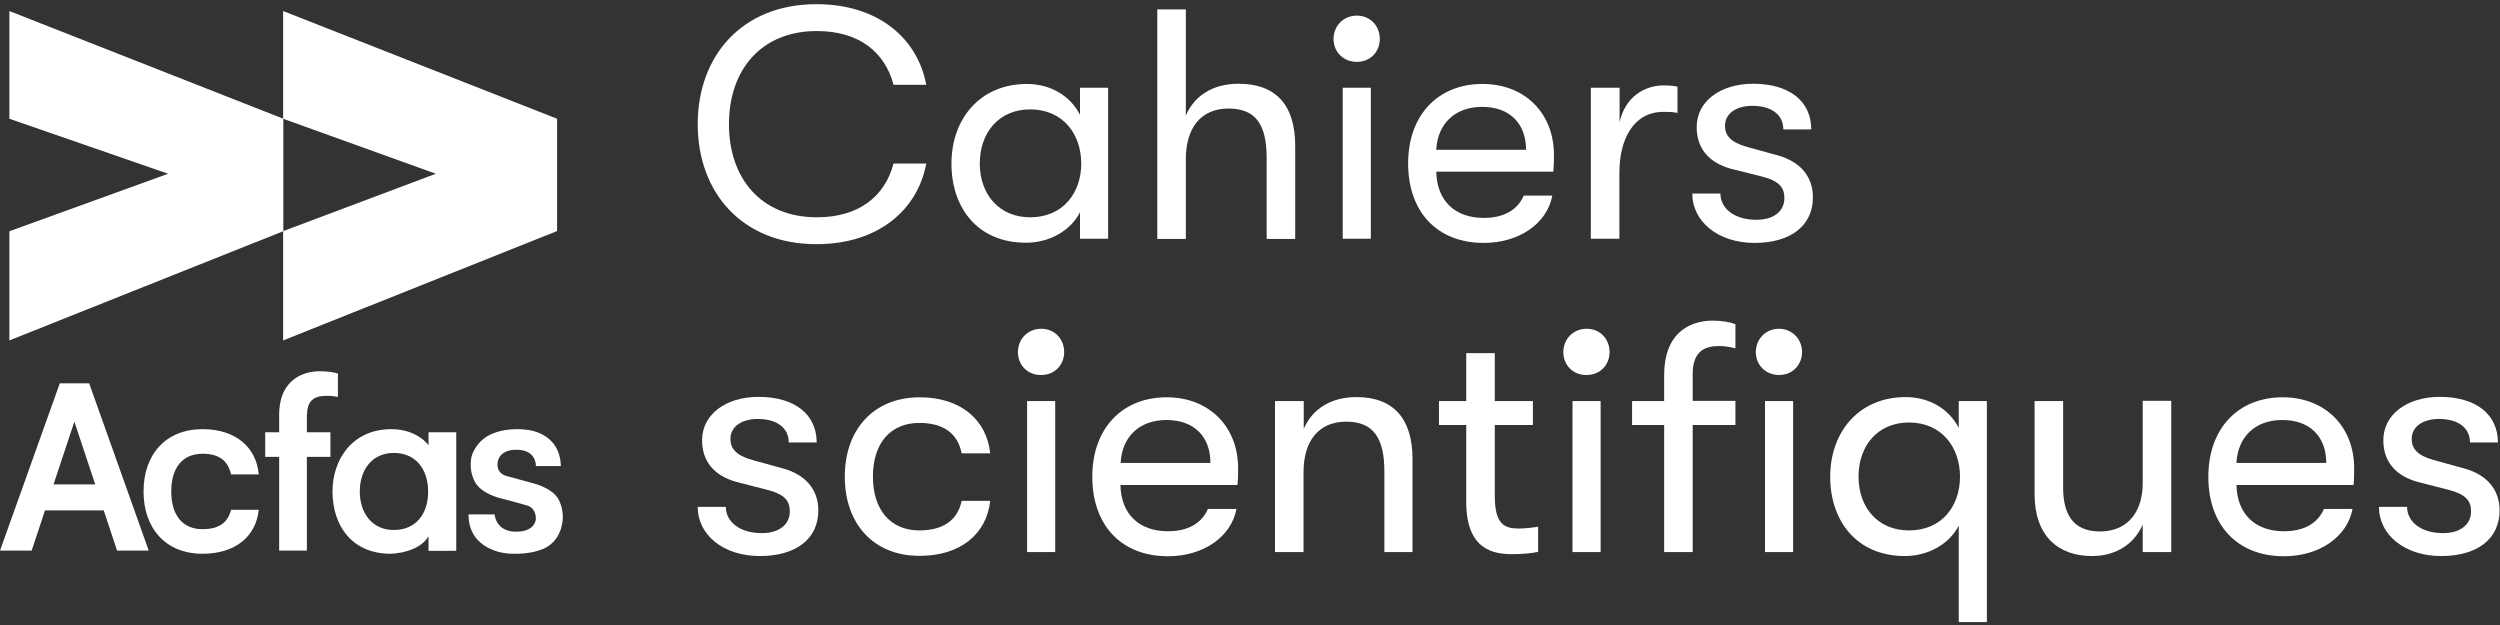
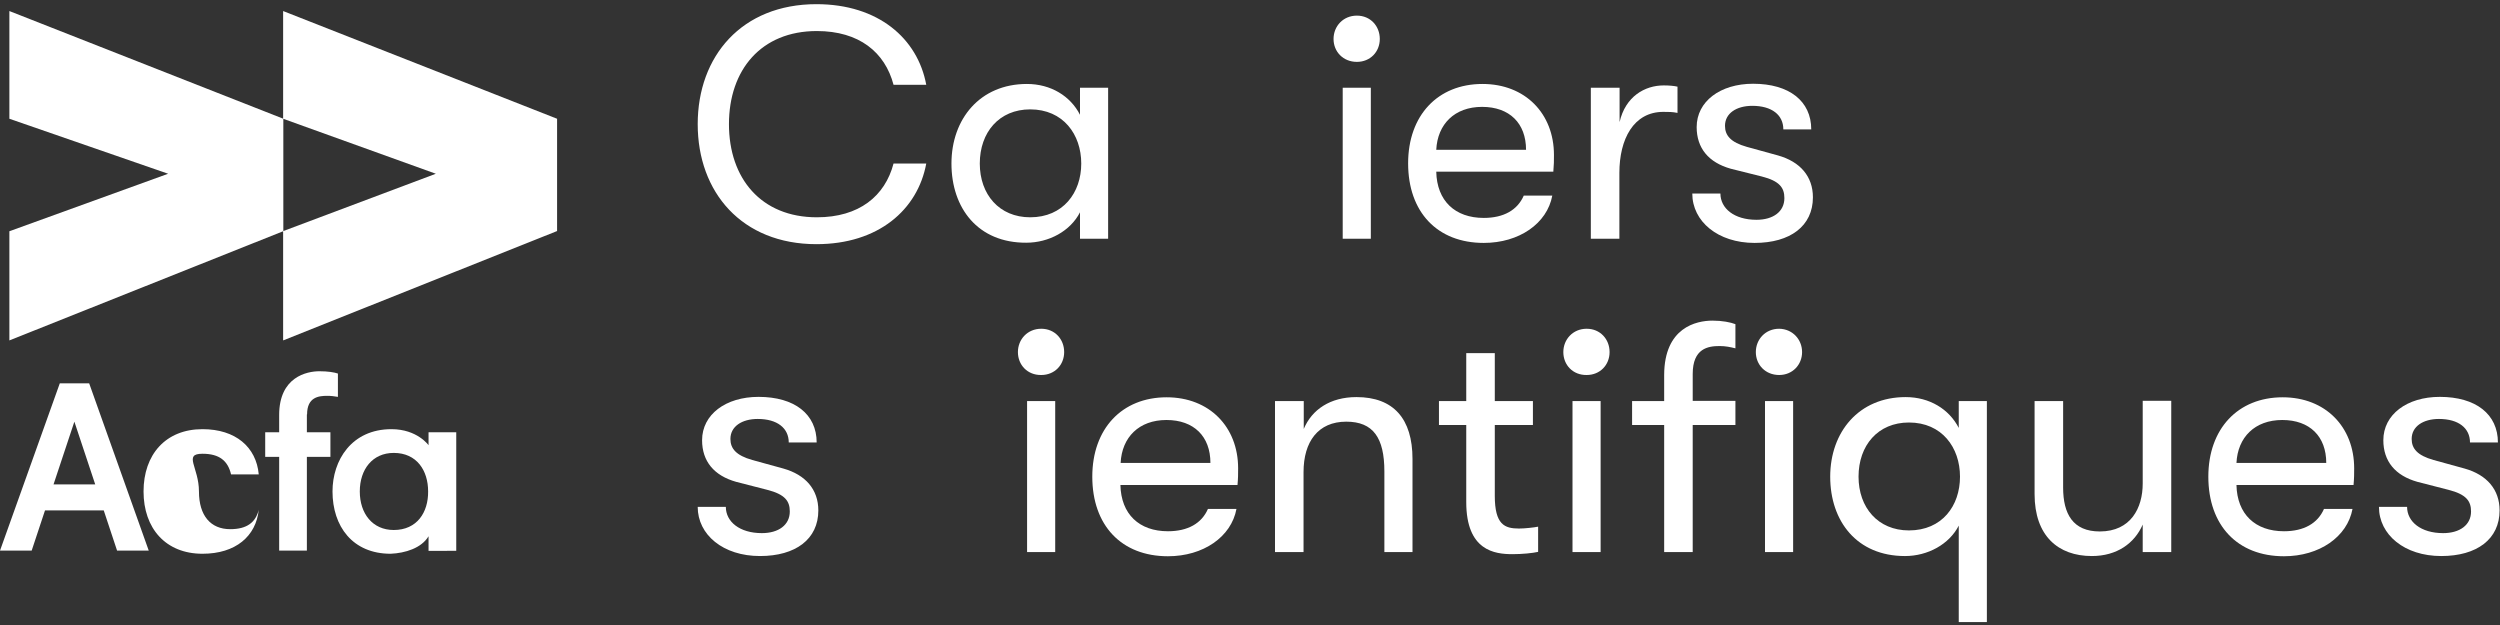
<svg xmlns="http://www.w3.org/2000/svg" version="1.1" id="Calque_1" x="0px" y="0px" viewBox="0 0 1200 300" style="enable-background:new 0 0 1200 300;" xml:space="preserve">
  <rect x="0" y="0" width="1200" height="300" fill="#333333" stroke="none" />
  <style type="text/css">
	.st0{fill:#FFFFFF;}
</style>
  <g>
    <g>
      <path class="st0" d="M334.9,59.6c0-32.7,21.2-57.6,57-57.6c29.7,0,48.6,16.5,52.7,38.7h-15.7c-4.1-15.6-16.5-25.8-36.8-25.8    c-26.8,0-42.2,18.7-42.2,44.7c0,26,15.4,44.7,42.2,44.7c20.3,0,32.7-10.2,36.8-25.8h15.7c-4.1,22.2-23,38.7-52.7,38.7    C356.1,117.2,334.9,92.3,334.9,59.6z" />
      <path class="st0" d="M456.7,78.5c0-21.4,13.7-38.2,36.2-38.2c11.5,0,20.9,5.8,25.5,14.8V42.1h13.5v72.5h-13.5v-12.7    c-4.6,9-14.9,14.6-25.8,14.6C469.4,116.6,456.7,99.9,456.7,78.5z M519,78.5c0-14-8.7-26-24.5-26c-14.9,0-24.2,11-24.2,26    c0,14.8,9.3,25.8,24.2,25.8C510.3,104.3,519,92.5,519,78.5z" />
-       <path class="st0" d="M621.7,70v44.7H608V76c0-16.2-5.2-23.9-18.3-23.9c-13.5,0-20.5,9.6-20.5,24.2v38.4h-13.7V4.5h13.7v51    c3.9-9.3,12.7-15.3,25.3-15.3C612.6,40.2,621.7,50.6,621.7,70z" />
      <path class="st0" d="M640.1,18.7c0-6.1,4.6-11.2,11.2-11.2c6.5,0,11,5,11,11.2s-4.6,11-11,11C644.7,29.7,640.1,24.8,640.1,18.7z     M644.5,42.1h13.5v72.5h-13.5V42.1z" />
      <path class="st0" d="M745.6,82.4h-56.2c0.3,14,9,22.2,22.8,22.2c9.6,0,16.2-3.8,19.2-10.7h13.7c-2.5,13.4-15.9,22.7-32.9,22.7    c-22.3,0-36.3-14.8-36.3-38.2c0-23,14.2-38.1,35.7-38.1c20.5,0,34.3,14.2,34.3,34.1C745.9,77.1,745.9,79.1,745.6,82.4z     M732.5,71.9c0-12.7-7.9-20.6-21.1-20.6c-13.2,0-21.4,8.3-22,20.6H732.5z" />
      <path class="st0" d="M763.7,42.1h13.7v16.5c2.8-12.3,12.1-17.6,21.2-17.6c2.5,0,4.9,0.2,6.6,0.6v12.6c-2.4-0.5-4.2-0.5-6.8-0.5    c-14.3,0-21.1,13.1-21.1,29.3v31.6h-13.7V42.1z" />
      <path class="st0" d="M812.3,92.9h13.5c0,7.1,6.6,12.6,17.3,12.6c8,0,13.4-3.9,13.4-10.4c0-4.9-2.2-8.2-10.9-10.4L830.8,81    c-10.7-3-16.4-9.9-16.4-20c0-12.3,11.3-20.8,27.1-20.8c17.3,0,27.9,8.3,27.9,21.9H856c0-6.9-5.5-11.3-14.9-11.3    c-7.6,0-13.1,3.6-13.1,9.6c0,4.6,2.7,7.9,10.5,10.1l14.9,4.1c10.7,3,16.8,10.1,16.8,20.1c0,13.8-10.9,21.9-28,21.9    C824.6,116.6,812.3,106.3,812.3,92.9z" />
      <path class="st0" d="M334.9,243.3h13.5c0,7.1,6.6,12.6,17.3,12.6c8,0,13.4-3.9,13.4-10.4c0-4.9-2.2-8.2-10.9-10.4l-14.8-3.8    c-10.7-3-16.4-9.9-16.4-20c0-12.3,11.3-20.8,27.1-20.8c17.3,0,27.9,8.3,27.9,21.9h-13.4c0-6.9-5.5-11.3-14.9-11.3    c-7.6,0-13.1,3.6-13.1,9.6c0,4.6,2.7,7.9,10.5,10.1l14.9,4.1c10.7,3,16.8,10.1,16.8,20.1c0,13.8-10.9,21.9-28,21.9    C347.1,266.9,334.9,256.7,334.9,243.3z" />
-       <path class="st0" d="M405.5,228.8c0-22.5,13.7-38.1,36-38.1c19.5,0,32.1,10.7,33.8,26.9h-13.7c-1.9-9.6-8.8-14.6-20.3-14.6    c-13.8,0-22.3,9.6-22.3,25.8c0,16,8.5,25.8,22.3,25.8c11.5,0,18.4-5,20.3-14.2h13.7c-1.7,15.9-14.3,26.4-33.8,26.4    C419.2,266.9,405.5,251.3,405.5,228.8z" />
      <path class="st0" d="M488.6,169c0-6.1,4.6-11.2,11.2-11.2c6.5,0,11,5,11,11.2s-4.6,11-11,11C493.2,180.1,488.6,175.2,488.6,169z     M493,192.5h13.5V265H493V192.5z" />
      <path class="st0" d="M594,232.8h-56.2c0.3,14,9,22.2,22.8,22.2c9.6,0,16.2-3.8,19.2-10.7h13.7c-2.5,13.4-15.9,22.7-32.9,22.7    c-22.3,0-36.3-14.8-36.3-38.2c0-23,14.2-38.1,35.7-38.1c20.5,0,34.3,14.2,34.3,34.1C594.3,227.4,594.3,229.5,594,232.8z     M581,222.2c0-12.7-7.9-20.6-21.1-20.6c-13.2,0-21.4,8.3-22,20.6H581z" />
      <path class="st0" d="M612.1,192.5h13.7v13.4c3.9-9.3,12.7-15.3,25.3-15.3c17.8,0,26.9,10.4,26.9,29.7V265h-13.5v-38.7    c0-16.2-5.4-23.9-18.3-23.9c-13.5,0-20.5,9.6-20.5,24.2V265h-13.7V192.5z" />
      <path class="st0" d="M738.3,252.8v12.1c-2.7,0.6-7.6,1.1-12.3,1.1c-8.5,0-22.2-1.6-22.2-25v-37h-13.1v-11.5h13.1v-23h13.7v23h18.3    V204h-18.3v34c0,13.8,4.7,15.7,11.6,15.7C731.9,253.7,736.3,253.2,738.3,252.8z" />
      <path class="st0" d="M750.4,169c0-6.1,4.6-11.2,11.2-11.2c6.5,0,11,5,11,11.2s-4.6,11-11,11C755,180.1,750.4,175.2,750.4,169z     M754.8,192.5h13.5V265h-13.5V192.5z" />
      <path class="st0" d="M822,153.9c4.7,0,8.7,0.8,11,1.7v11.6c-2.4-0.6-4.7-1.1-7.6-1.1c-5.5,0-12.9,1.1-12.9,13.4v12.9h20.5V204    h-20.5V265h-13.7V204h-15.4v-11.5h15.4v-12.6C798.9,157.2,814.2,153.9,822,153.9z M865,169c0,6.1-4.6,11-11,11    c-6.6,0-11.2-4.9-11.2-11s4.6-11.2,11.2-11.2C860.4,157.9,865,162.9,865,169z M847.2,192.5h13.5V265h-13.5V192.5z" />
      <path class="st0" d="M953.7,192.5v106.1h-13.5v-46.3c-4.6,9-14.9,14.6-25.8,14.6c-23.1,0-35.9-16.7-35.9-38.1s13.7-38.2,36.2-38.2    c11.5,0,20.9,5.8,25.5,14.8v-12.9H953.7z M940.8,228.8c0-14-8.7-26-24.5-26c-14.9,0-24.2,11-24.2,26c0,14.8,9.3,25.8,24.2,25.8    C932.2,254.6,940.8,242.8,940.8,228.8z" />
      <path class="st0" d="M976.6,237.2v-44.7h13.7V234c0,12.7,4.7,21.1,17.6,21.1c14.9,0,20.6-11.3,20.6-23v-39.7h13.7V265h-13.7v-13.2    c-3.9,9-12.4,15.1-24.4,15.1C987.9,266.9,976.6,257.2,976.6,237.2z" />
      <path class="st0" d="M1129.7,232.8h-56.2c0.3,14,9,22.2,22.8,22.2c9.6,0,16.2-3.8,19.2-10.7h13.7c-2.5,13.4-15.9,22.7-32.9,22.7    c-22.3,0-36.3-14.8-36.3-38.2c0-23,14.2-38.1,35.7-38.1c20.5,0,34.3,14.2,34.3,34.1C1130,227.4,1130,229.5,1129.7,232.8z     M1116.6,222.2c0-12.7-7.9-20.6-21.1-20.6s-21.4,8.3-22,20.6H1116.6z" />
      <path class="st0" d="M1141.9,243.3h13.5c0,7.1,6.6,12.6,17.3,12.6c8,0,13.4-3.9,13.4-10.4c0-4.9-2.2-8.2-10.9-10.4l-14.8-3.8    c-10.7-3-16.4-9.9-16.4-20c0-12.3,11.3-20.8,27.1-20.8c17.3,0,27.9,8.3,27.9,21.9h-13.4c0-6.9-5.5-11.3-14.9-11.3    c-7.6,0-13.1,3.6-13.1,9.6c0,4.6,2.7,7.9,10.5,10.1l14.9,4.1c10.7,3,16.8,10.1,16.8,20.1c0,13.8-10.9,21.9-28,21.9    C1154.2,266.9,1141.9,256.7,1141.9,243.3z" />
    </g>
    <g>
      <g>
        <g>
-           <path class="st0" d="M97.2,217.8c8.1,0,12.2,3.4,13.7,9.9h13.3c-1.2-13.1-11.1-21.7-27-21.7c-17.7,0-28.3,12.2-28.3,29.9      c0,17.7,10.6,29.9,28.3,29.9c15.9,0,25.7-8.4,27-21.1h-13.3c-1.5,6-5.6,9.3-13.7,9.3c-9.4,0-15-6.5-15-18.1      S87.8,217.8,97.2,217.8z" />
+           <path class="st0" d="M97.2,217.8c8.1,0,12.2,3.4,13.7,9.9h13.3c-1.2-13.1-11.1-21.7-27-21.7c-17.7,0-28.3,12.2-28.3,29.9      c0,17.7,10.6,29.9,28.3,29.9c15.9,0,25.7-8.4,27-21.1c-1.5,6-5.6,9.3-13.7,9.3c-9.4,0-15-6.5-15-18.1      S87.8,217.8,97.2,217.8z" />
          <path class="st0" d="M147.4,198.9c0-8.3,5.6-8.9,9.6-8.9c2,0,3.4,0.2,5.2,0.5v-11.2c-1.8-0.6-4.8-1.1-8.9-1.1      c-6,0-19.3,2.7-19.3,21v8.3h-6.7v11.8h6.7v45h13.3v-45h11.3v-11.8h-11.3V198.9z" />
-           <path class="st0" d="M224.9,247c0,17.3,18.2,18.6,18.2,18.6s9.3,1.2,17.3-2c8-3.2,9.2-11.2,9.2-11.2s1.9-6-1.4-12.5      c-3-5.9-12.9-8.1-12.9-8.1s-5.5-1.5-12.1-3.3c-5.5-1.5-4.3-6.7-4.3-6.7s0.4-6.3,9.8-5.9c8.9,0.4,8.5,7.7,8.5,7.7v0.1h12      c-0.4-16.4-16.4-17.4-16.4-17.4s-8.4-1.4-16.3,1.8c-8,3.2-10,10.5-10,10.5s-2,6.1,1.4,12.6c3.2,6.1,12.9,8.1,12.9,8.1      s7,1.8,12.1,3.3c4.8,1.4,4.3,6.7,4.3,6.7s-0.3,6.1-9.8,5.9c-9.5-0.1-10-8.3-10-8.3h-12H224.9z" />
          <path class="st0" d="M42.8,184H28.7L0,264.3h15.2l6.4-19.3h28.2l6.4,19.3h15.2L42.8,184z M35.7,232.5h-10l10-30.1l10,30.1H35.7z      " />
          <path class="st0" d="M205.7,207.5v6.2c0,0-5.4-7.7-17.8-7.7c-19.2,0-28.3,15-28.3,29.9c0,16.7,9.6,29.9,27.9,29.9      c7-0.3,14.8-2.7,18.2-8.4v7H219v-56.9H205.7z M189,254.4c-10.2,0-16.3-7.9-16.3-18.5c0-10.6,6.1-18.5,16.3-18.5      c11.1,0,16.5,8.5,16.5,18.5C205.6,245.9,200.2,254.4,189,254.4z" />
        </g>
      </g>
      <polygon class="st0" points="135.9,5.3 135.9,57 209.2,83.4 136,110.9 136,57 4.5,5.3 4.5,57 80.7,83.4 4.5,111 4.5,163.4     135.9,111 135.9,163.4 267.4,110.9 267.4,57   " />
    </g>
  </g>
</svg>